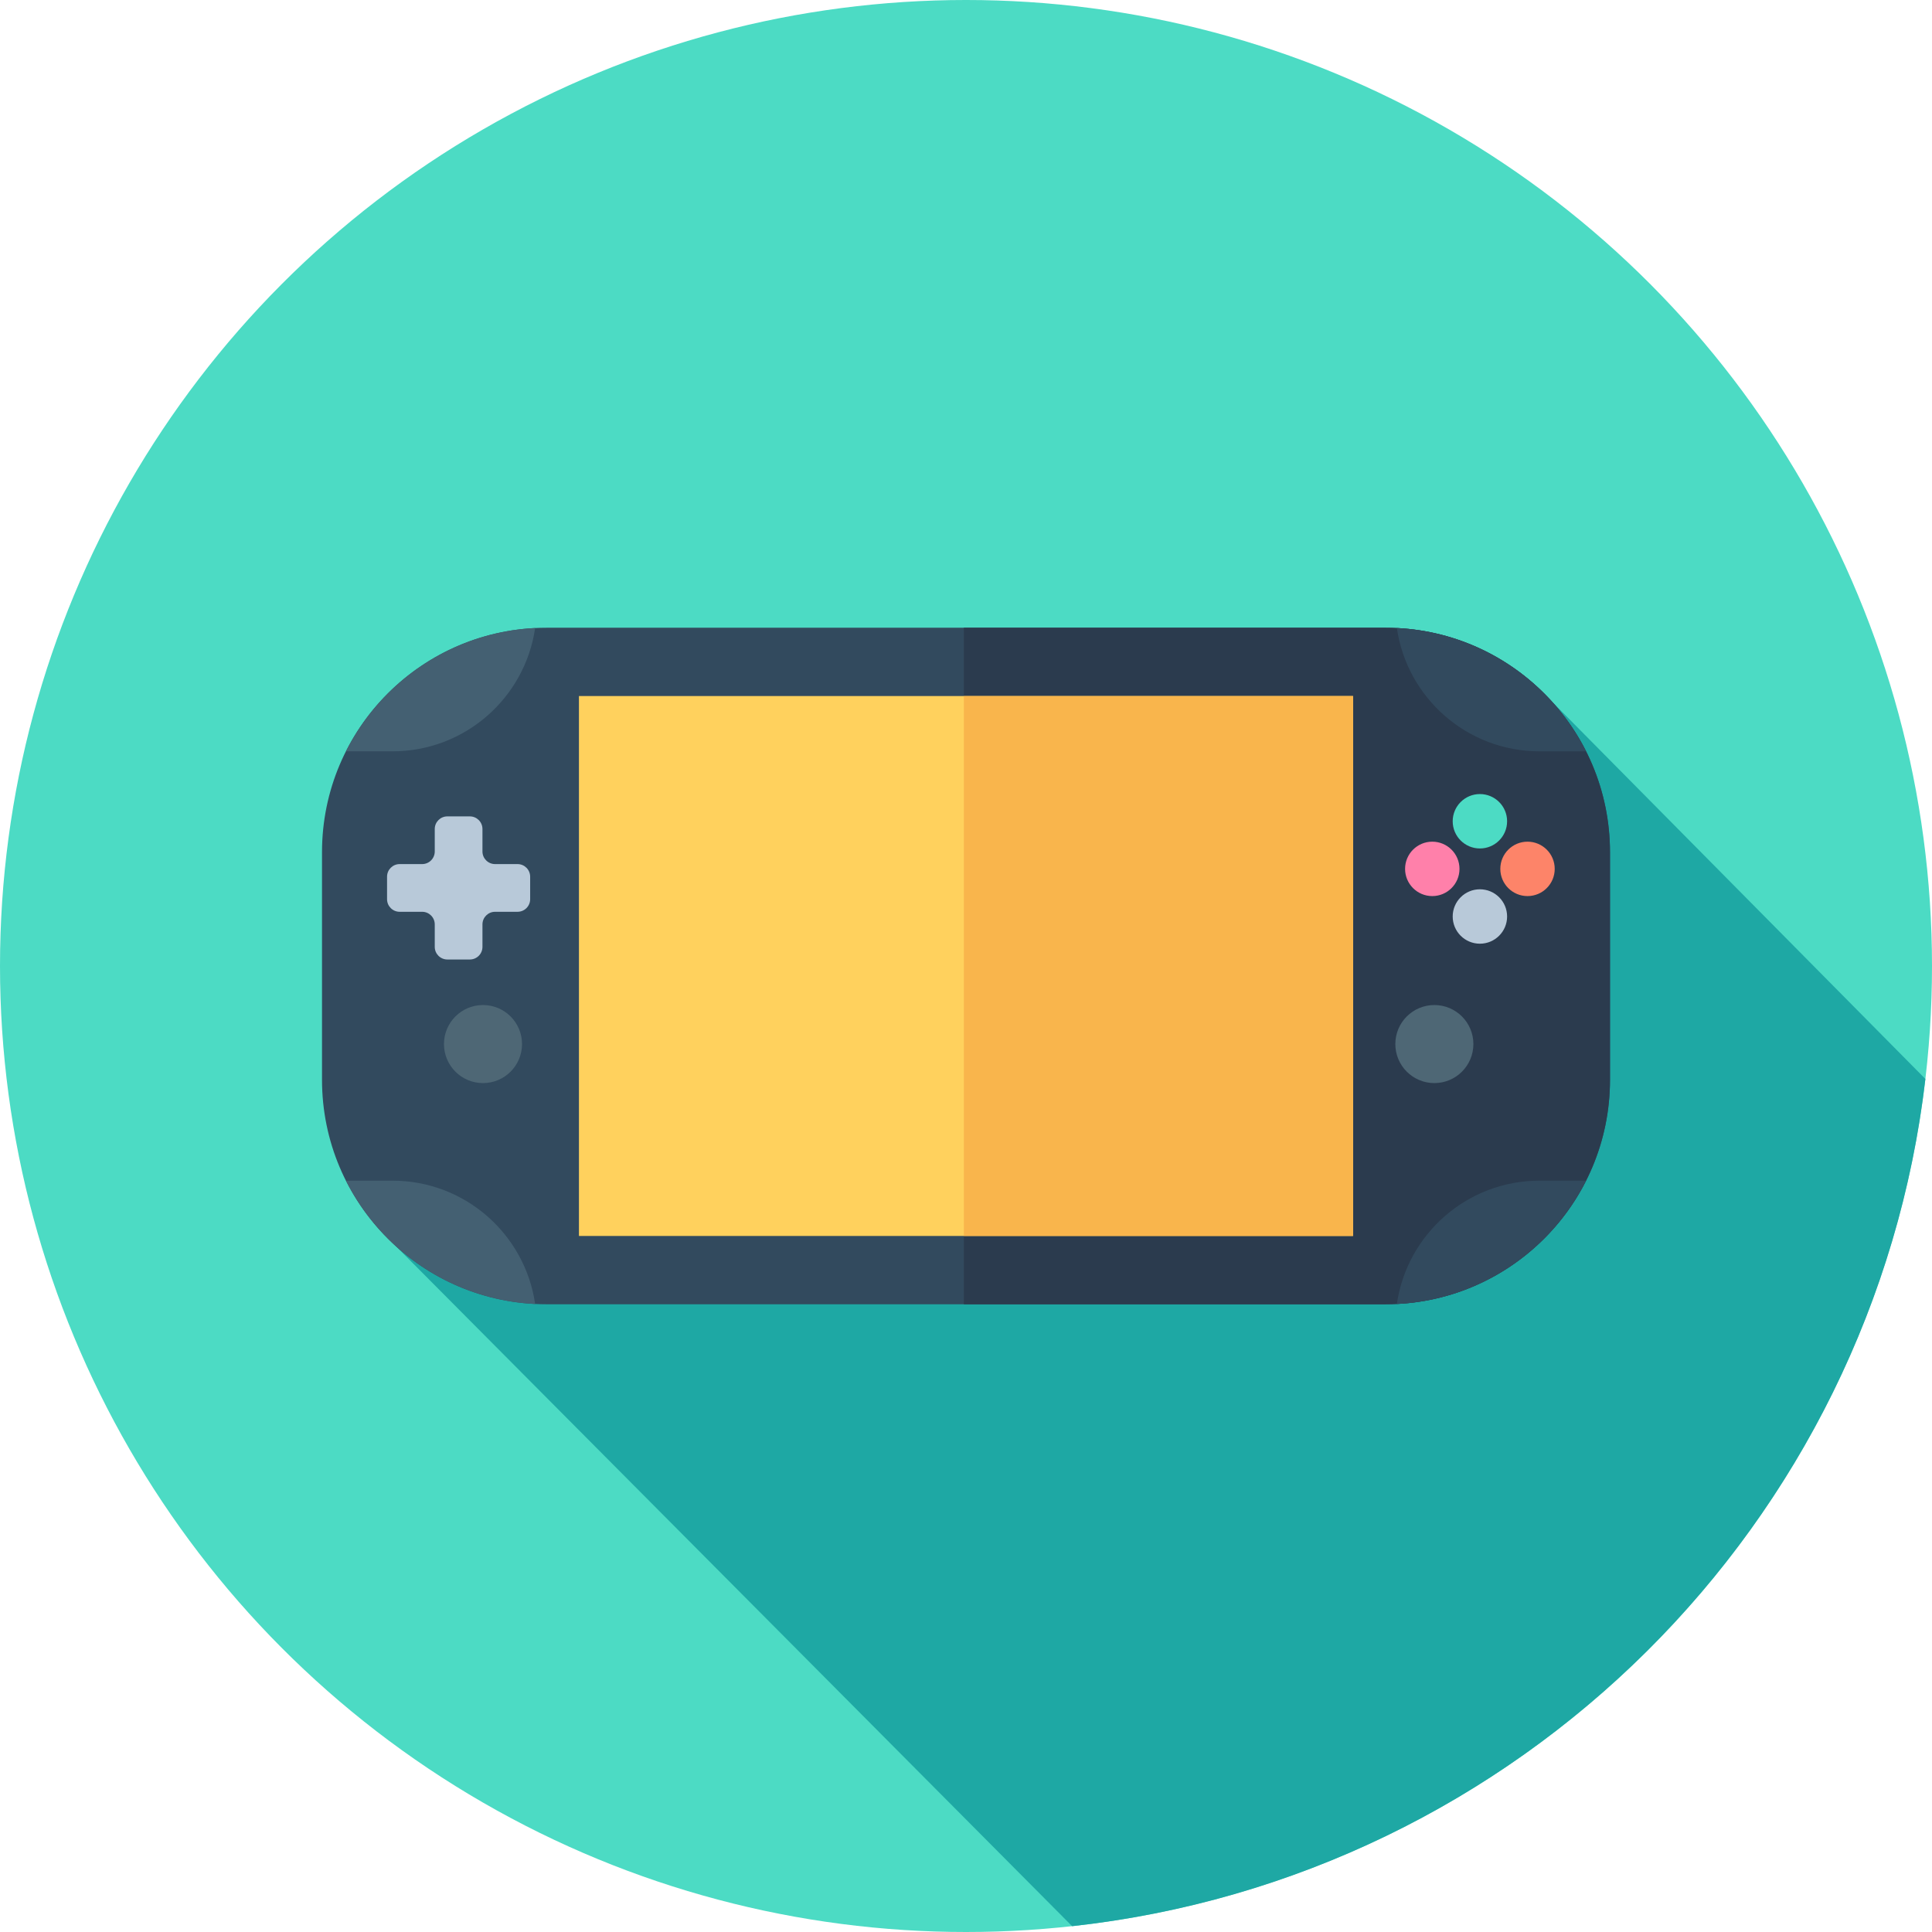
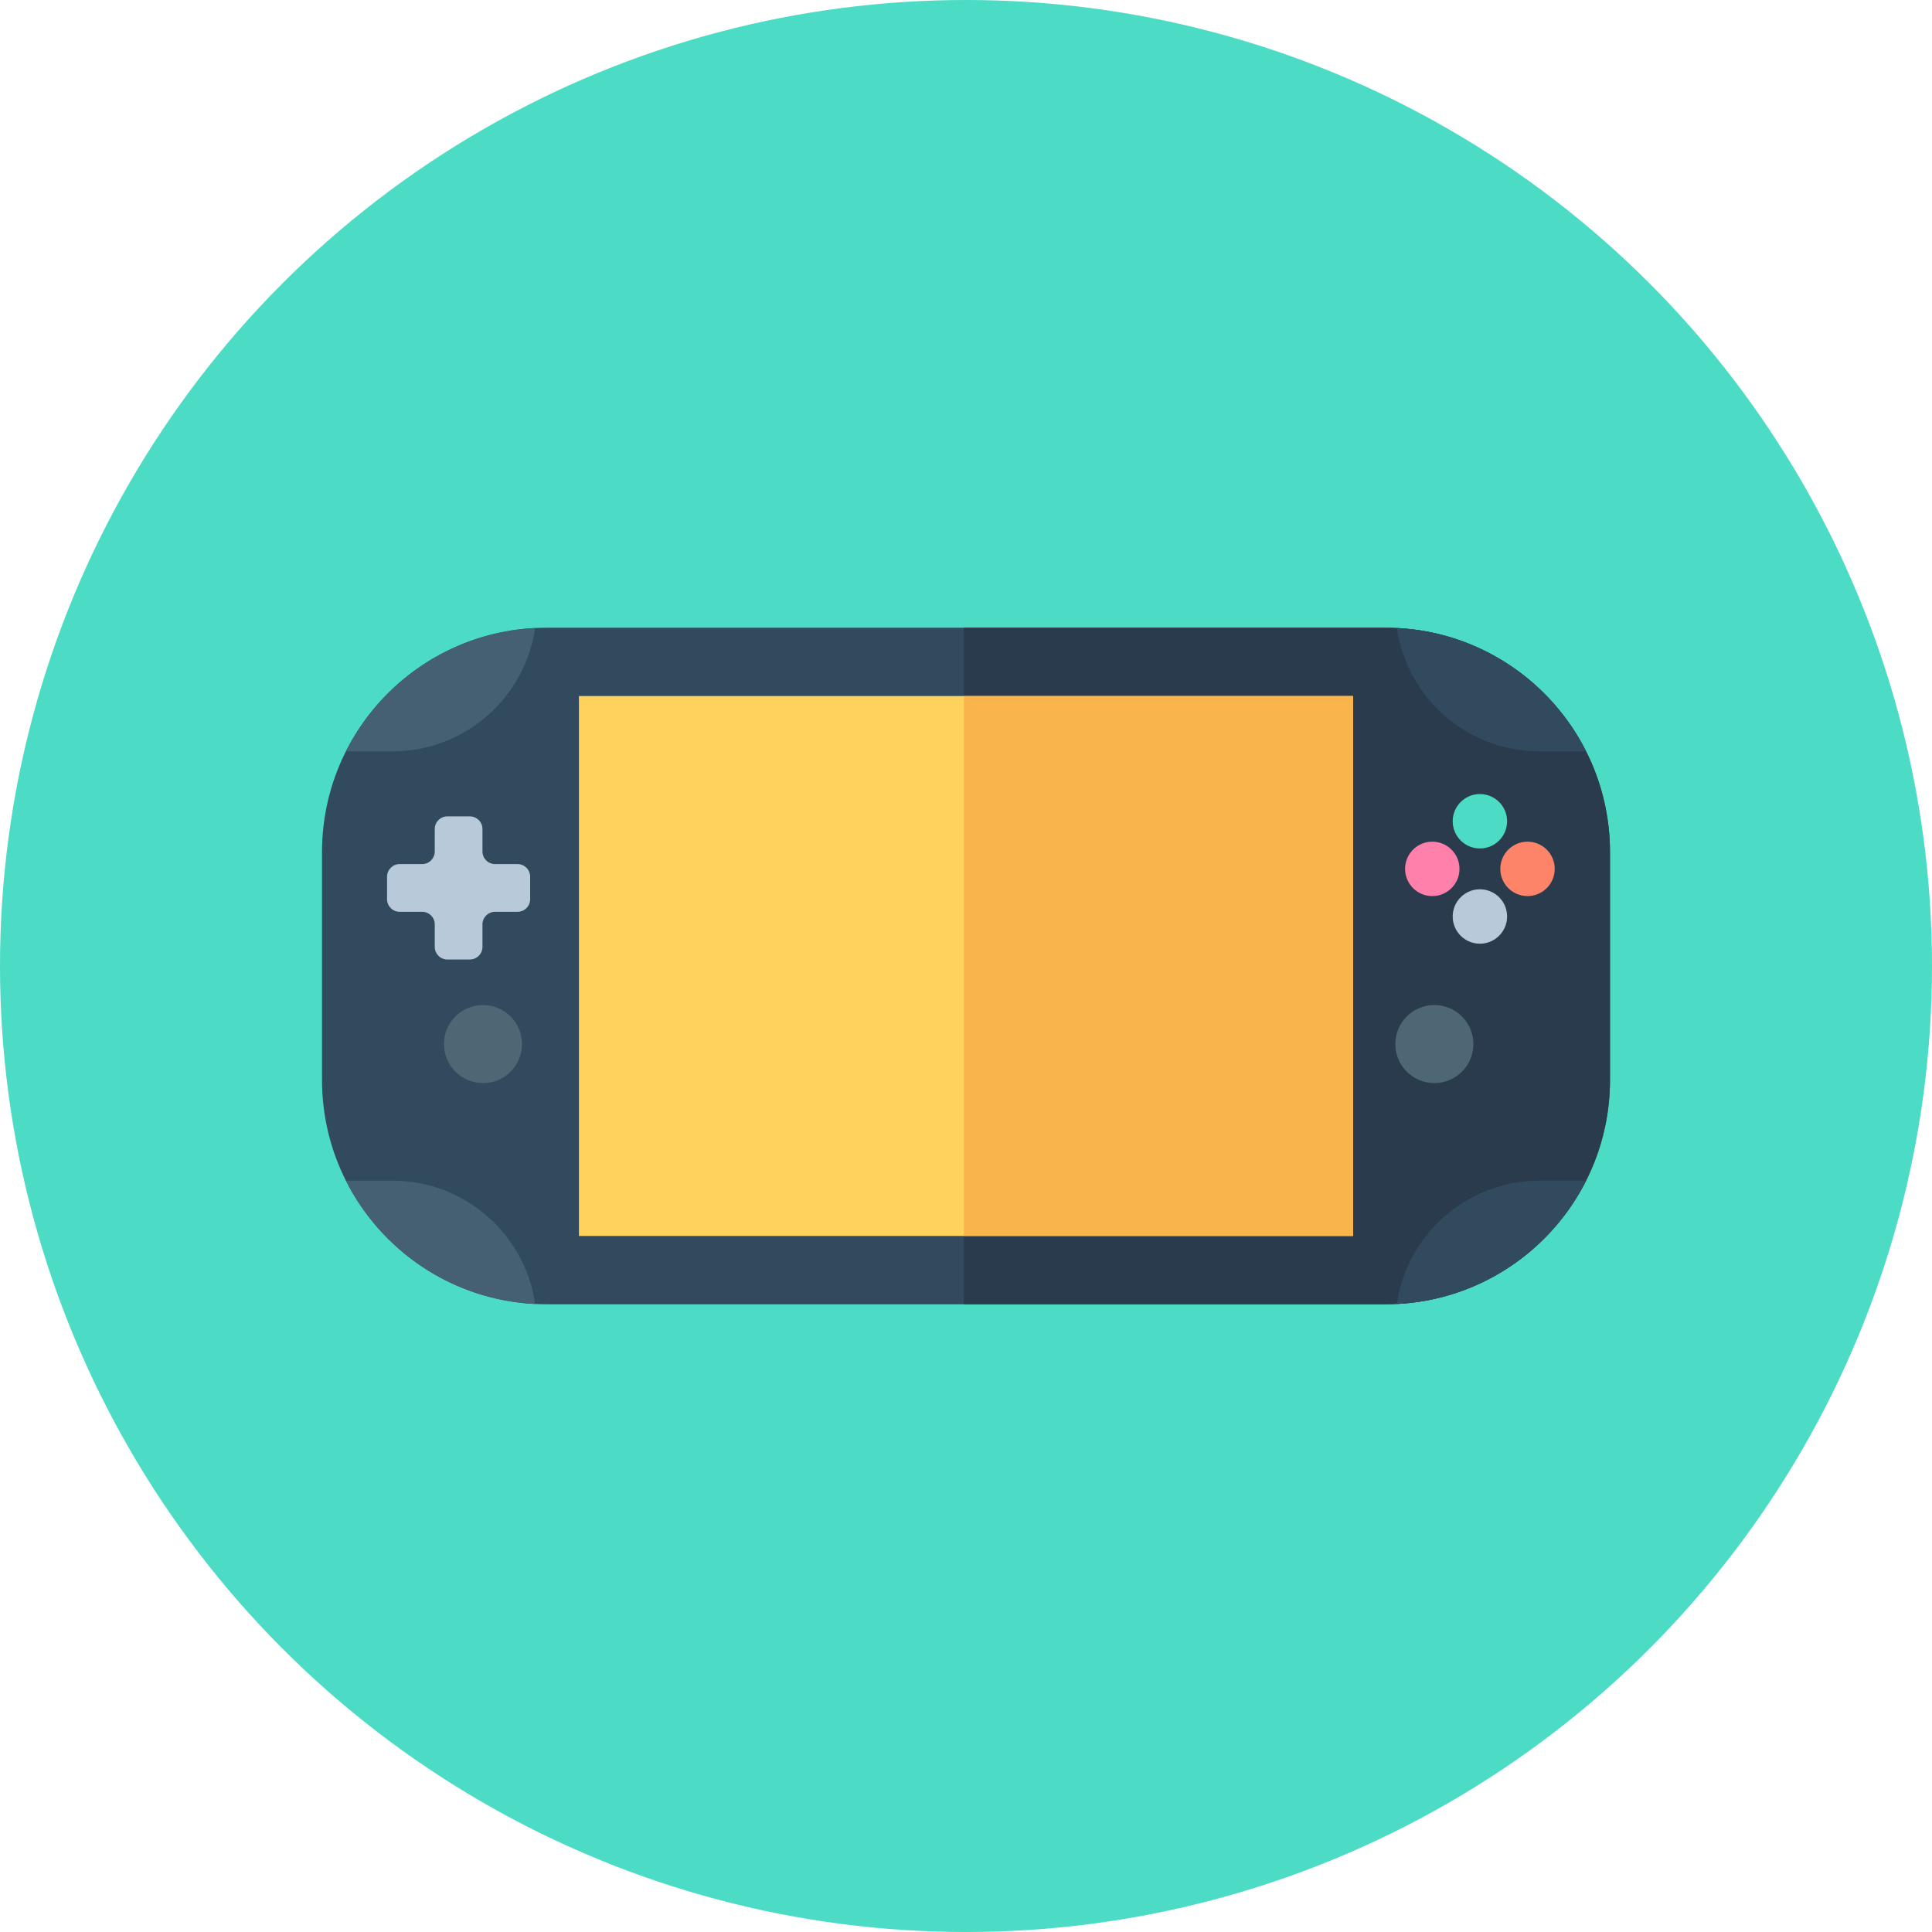
<svg xmlns="http://www.w3.org/2000/svg" version="1.1" id="Layer_1" viewBox="0 0 512 512" xml:space="preserve">
  <circle style="fill:#4CDBC4;" cx="256" cy="256" r="256" />
-   <path style="fill:#1EA8A4;" d="M510.249,285.939l-99.887-100.943l-176.197,82.496l-129.257,62.743l179.216,180.221  C402.43,497.526,496.493,403.997,510.249,285.939z" />
  <path style="fill:#324A5E;" d="M367.176,345.643H144.825c-32.856,0-59.49-26.634-59.49-59.49v-60.306  c-0.002-32.856,26.634-59.49,59.49-59.49h222.353c32.856,0,59.49,26.634,59.49,59.49v60.306  C426.667,319.009,400.032,345.643,367.176,345.643z" />
  <path style="fill:#2B3B4E;" d="M367.176,166.357h-111.75v179.286h111.75c32.856,0,59.49-26.634,59.49-59.49v-60.306  C426.667,192.991,400.032,166.357,367.176,166.357z" />
  <rect x="153.428" y="184.458" style="fill:#FFD15D;" width="205.145" height="143.084" />
  <rect x="255.431" y="184.458" style="fill:#F9B54C;" width="103.146" height="143.084" />
  <circle style="fill:#4CDBC4;" cx="392.189" cy="217.643" r="7.209" />
  <circle style="fill:#B8C9D9;" cx="392.189" cy="242.881" r="7.209" />
  <circle style="fill:#FD8469;" cx="404.808" cy="230.262" r="7.209" />
  <circle style="fill:#FF80AA;" cx="379.57" cy="230.262" r="7.209" />
  <path style="fill:#B8C9D9;" d="M137.157,228.992h-5.96c-1.845,0-3.341-1.496-3.341-3.341v-5.96c0-1.845-1.496-3.341-3.341-3.341  h-5.96c-1.845,0-3.341,1.496-3.341,3.341v5.96c0,1.845-1.496,3.341-3.341,3.341h-5.96c-1.845,0-3.341,1.496-3.341,3.341v5.96  c0,1.845,1.496,3.341,3.341,3.341h5.96c1.845,0,3.341,1.496,3.341,3.341v5.96c0,1.845,1.496,3.341,3.341,3.341h5.96  c1.845,0,3.341-1.496,3.341-3.341v-5.96c0-1.845,1.496-3.341,3.341-3.341h5.96c1.845,0,3.341-1.496,3.341-3.341v-5.96  C140.498,230.488,139.004,228.992,137.157,228.992z" />
  <g>
    <circle style="fill:#4E6775;" cx="128" cy="276.687" r="10.343" />
    <circle style="fill:#4E6775;" cx="380.121" cy="276.687" r="10.343" />
  </g>
  <g>
    <path style="fill:#324A5E;" d="M370.183,166.433c2.682,18.48,18.585,32.678,37.809,32.678h12.326   C410.95,180.531,392.14,167.526,370.183,166.433z" />
    <path style="fill:#324A5E;" d="M407.992,312.889c-19.223,0-35.126,14.198-37.809,32.678c21.957-1.093,40.767-14.096,50.135-32.678   H407.992z" />
  </g>
  <g>
    <path style="fill:#446072;" d="M91.684,199.111h12.326c19.223,0,35.126-14.198,37.809-32.678   C119.861,167.526,101.052,180.531,91.684,199.111z" />
    <path style="fill:#446072;" d="M141.819,345.567c-2.682-18.48-18.585-32.678-37.809-32.678H91.684   C101.052,331.469,119.861,344.474,141.819,345.567z" />
  </g>
</svg>